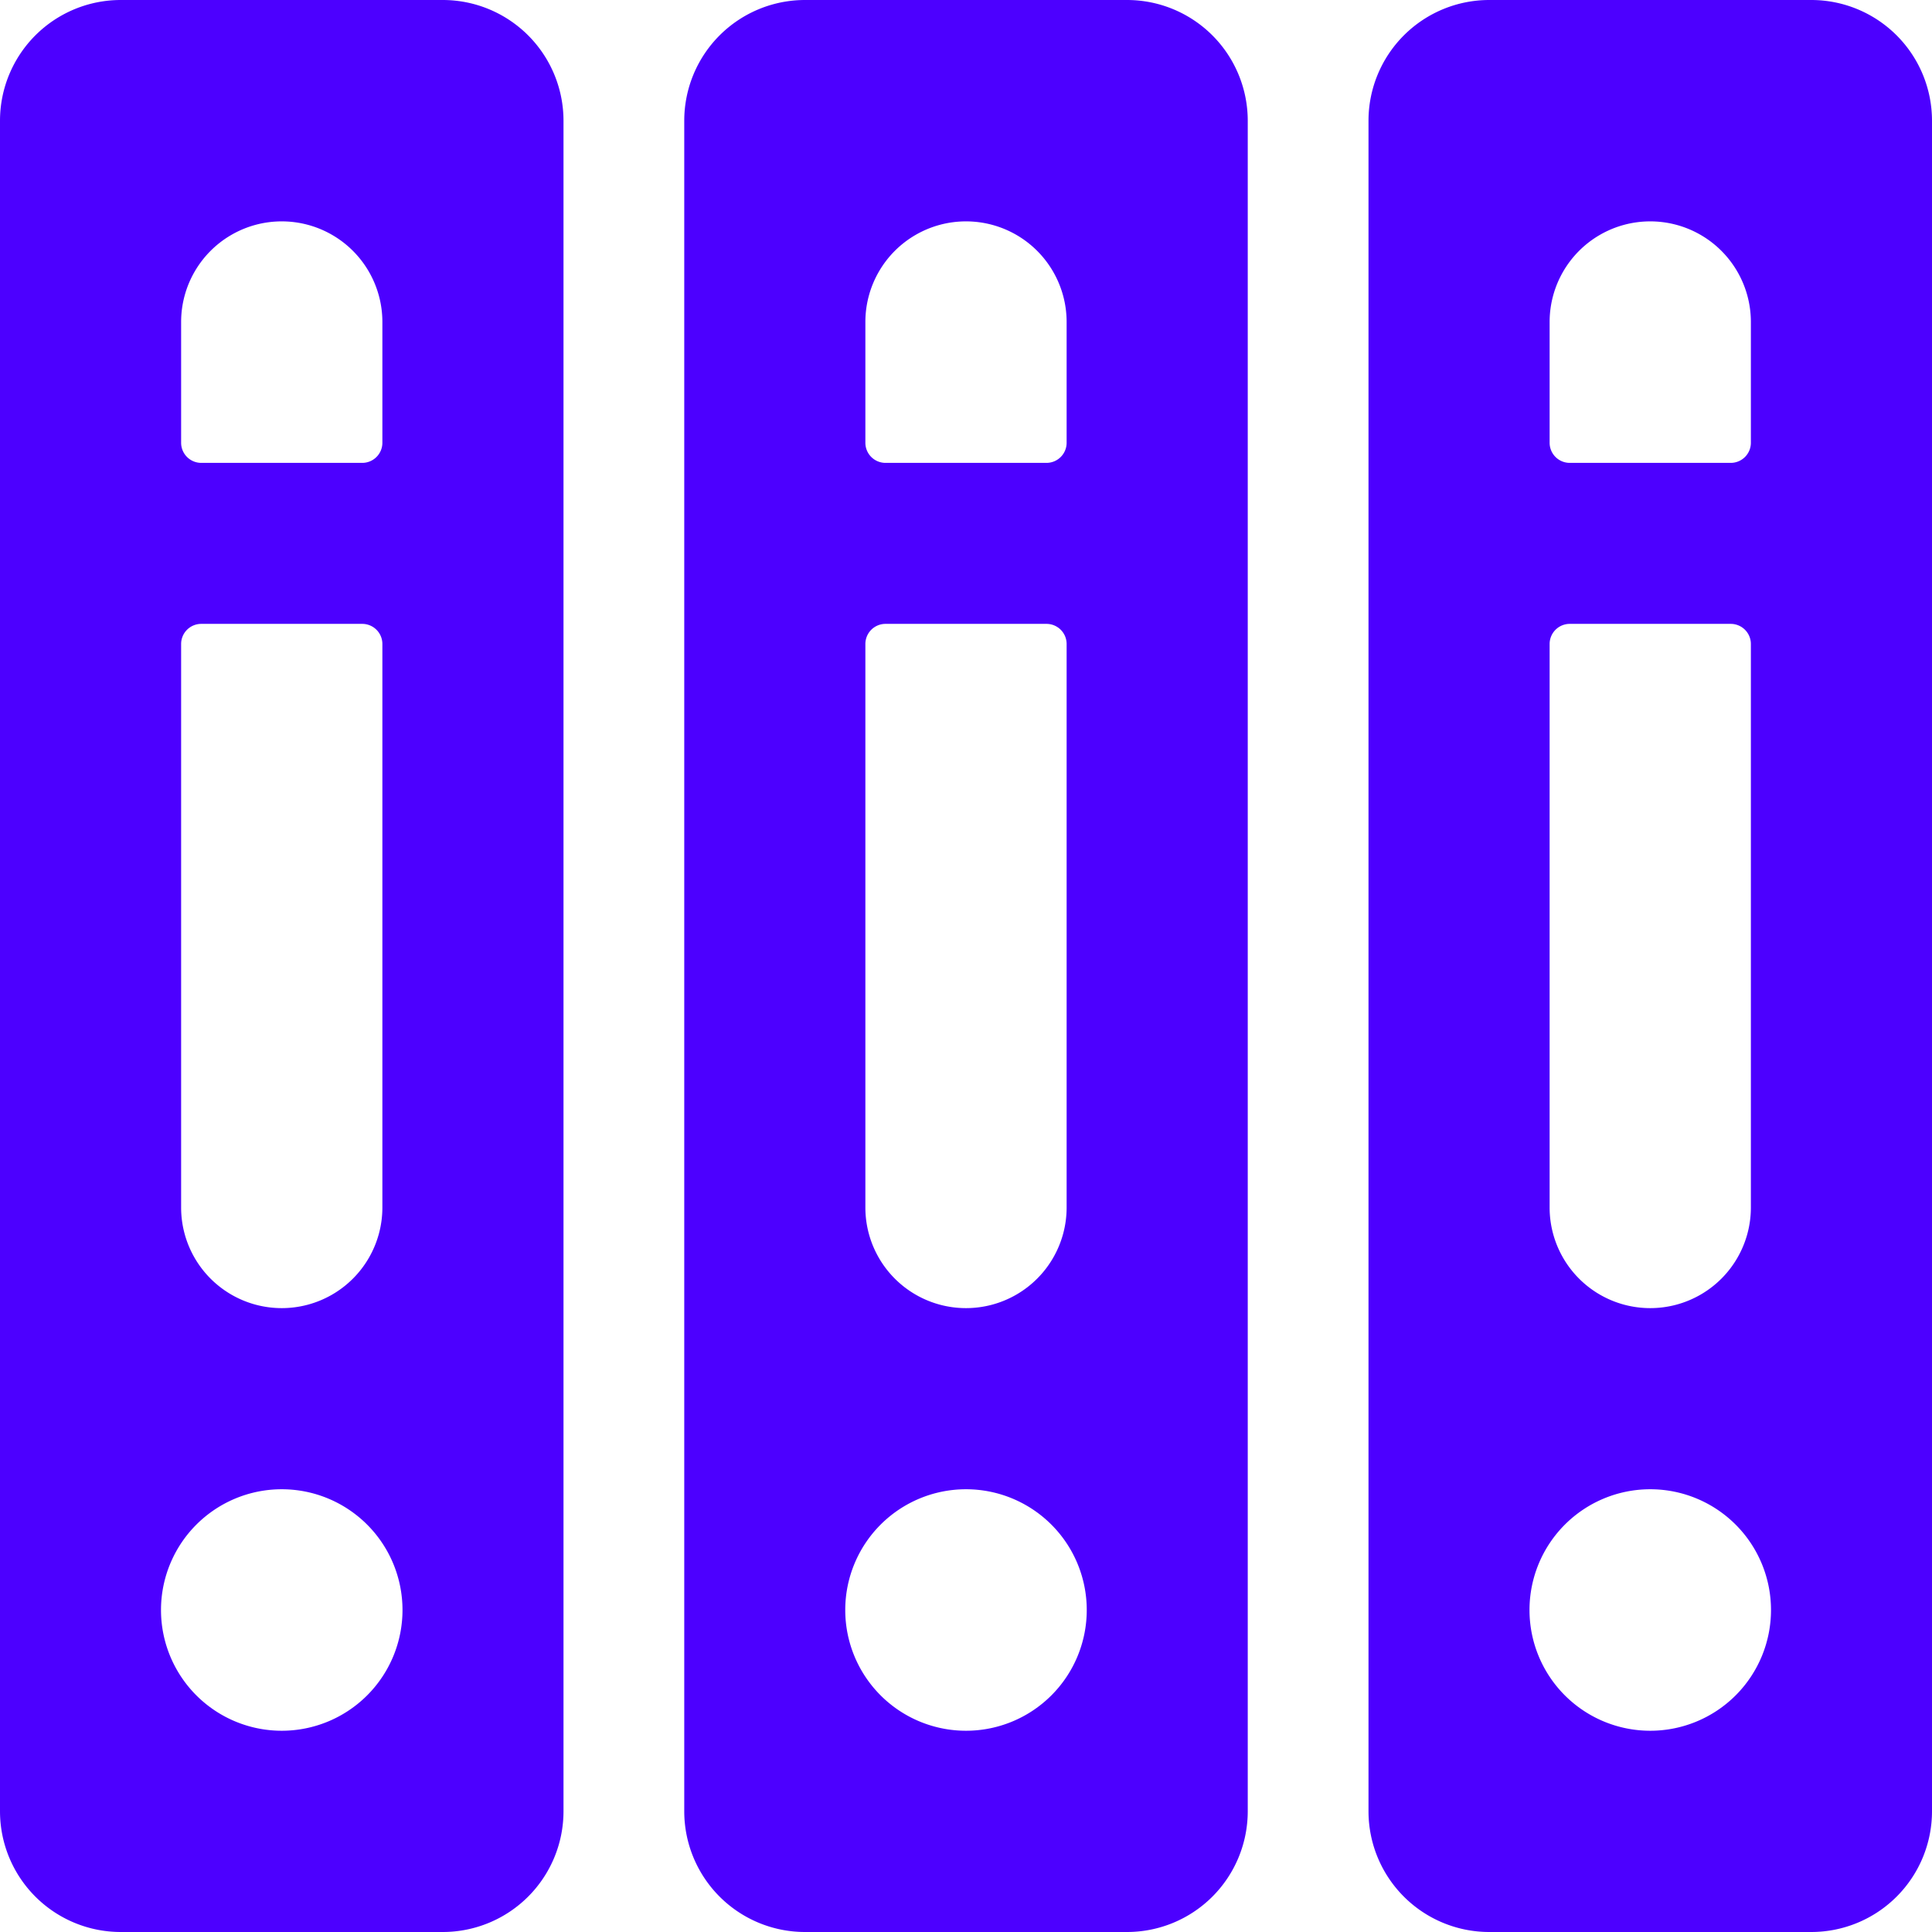
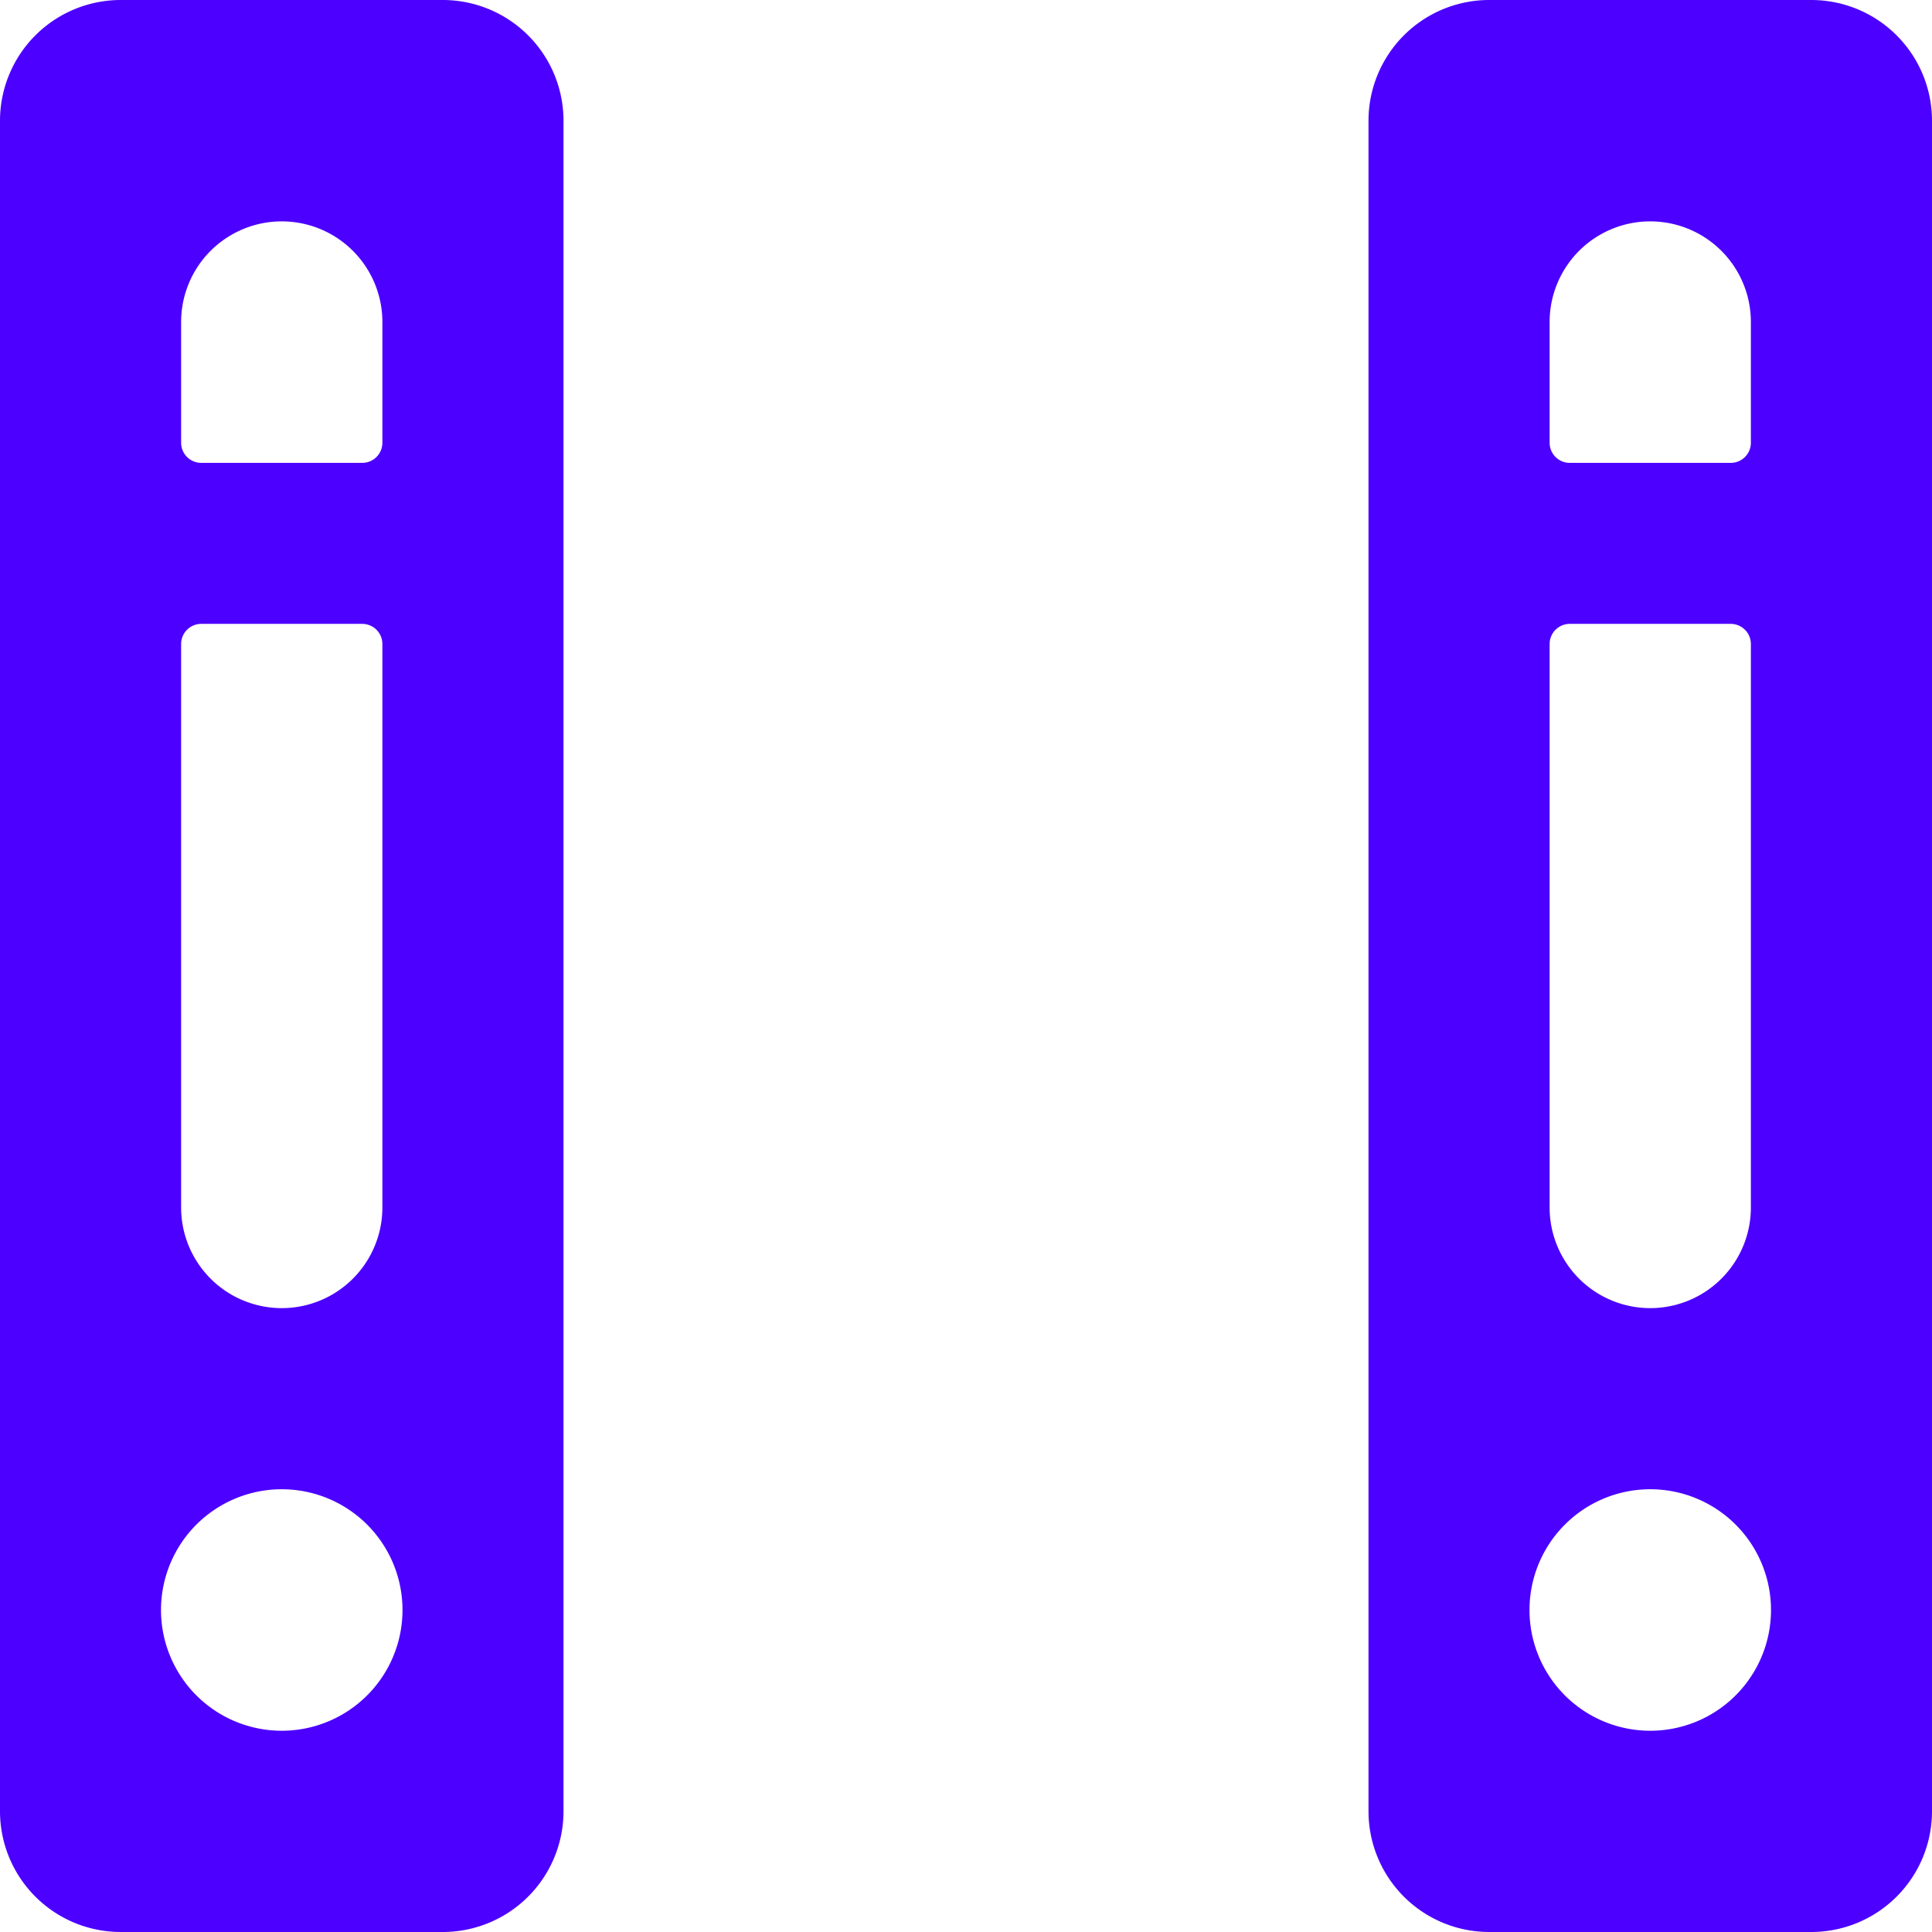
<svg xmlns="http://www.w3.org/2000/svg" viewBox="0 0 24 24" id="Archive-Books--Streamline-Ultimate.svg" height="24" width="24">
  <desc>Archive Books Streamline Icon: https://streamlinehq.com</desc>
  <g id="Archive-Books--Streamline-Ultimate.svg">
    <path d="M5.5 0h-4A1.5 1.5 0 0 0 0 1.5v21A1.5 1.5 0 0 0 1.5 24h4A1.5 1.5 0 0 0 7 22.5v-21A1.5 1.5 0 0 0 5.5 0Zm-1 7.75a0.25 0.25 0 0 1 0.25 0.25v7a1.25 1.25 0 0 1 -2.5 0V8a0.25 0.25 0 0 1 0.25 -0.25Zm-2 -2a0.25 0.25 0 0 1 -0.25 -0.25V4a1.25 1.25 0 0 1 2.5 0v1.5a0.25 0.25 0 0 1 -0.25 0.25Zm1 12.75A1.5 1.5 0 1 1 2 20a1.5 1.5 0 0 1 1.5 -1.5Z" fill="#4c00ff" stroke-width="1" />
-     <path d="M14 0h-4a1.5 1.5 0 0 0 -1.5 1.5v21A1.5 1.5 0 0 0 10 24h4a1.5 1.5 0 0 0 1.5 -1.5v-21A1.5 1.5 0 0 0 14 0Zm-1 7.75a0.25 0.25 0 0 1 0.25 0.25v7a1.25 1.25 0 0 1 -2.5 0V8a0.25 0.25 0 0 1 0.25 -0.25Zm-2 -2a0.25 0.25 0 0 1 -0.25 -0.25V4a1.25 1.25 0 0 1 2.5 0v1.5a0.25 0.25 0 0 1 -0.25 0.25Zm1 12.75a1.5 1.5 0 1 1 -1.5 1.5 1.5 1.5 0 0 1 1.5 -1.5Z" fill="#4c00ff" stroke-width="1" />
    <path d="M22.5 0h-4A1.5 1.5 0 0 0 17 1.5v21a1.5 1.5 0 0 0 1.5 1.5h4a1.5 1.5 0 0 0 1.5 -1.5v-21A1.5 1.5 0 0 0 22.5 0Zm-1 7.75a0.25 0.25 0 0 1 0.25 0.25v7a1.25 1.25 0 0 1 -2.5 0V8a0.25 0.25 0 0 1 0.25 -0.25Zm-2 -2a0.25 0.25 0 0 1 -0.25 -0.25V4a1.25 1.25 0 0 1 2.5 0v1.5a0.25 0.25 0 0 1 -0.25 0.25Zm1 12.75A1.5 1.5 0 1 1 19 20a1.5 1.5 0 0 1 1.5 -1.5Z" fill="#4c00ff" stroke-width="1" />
  </g>
</svg>